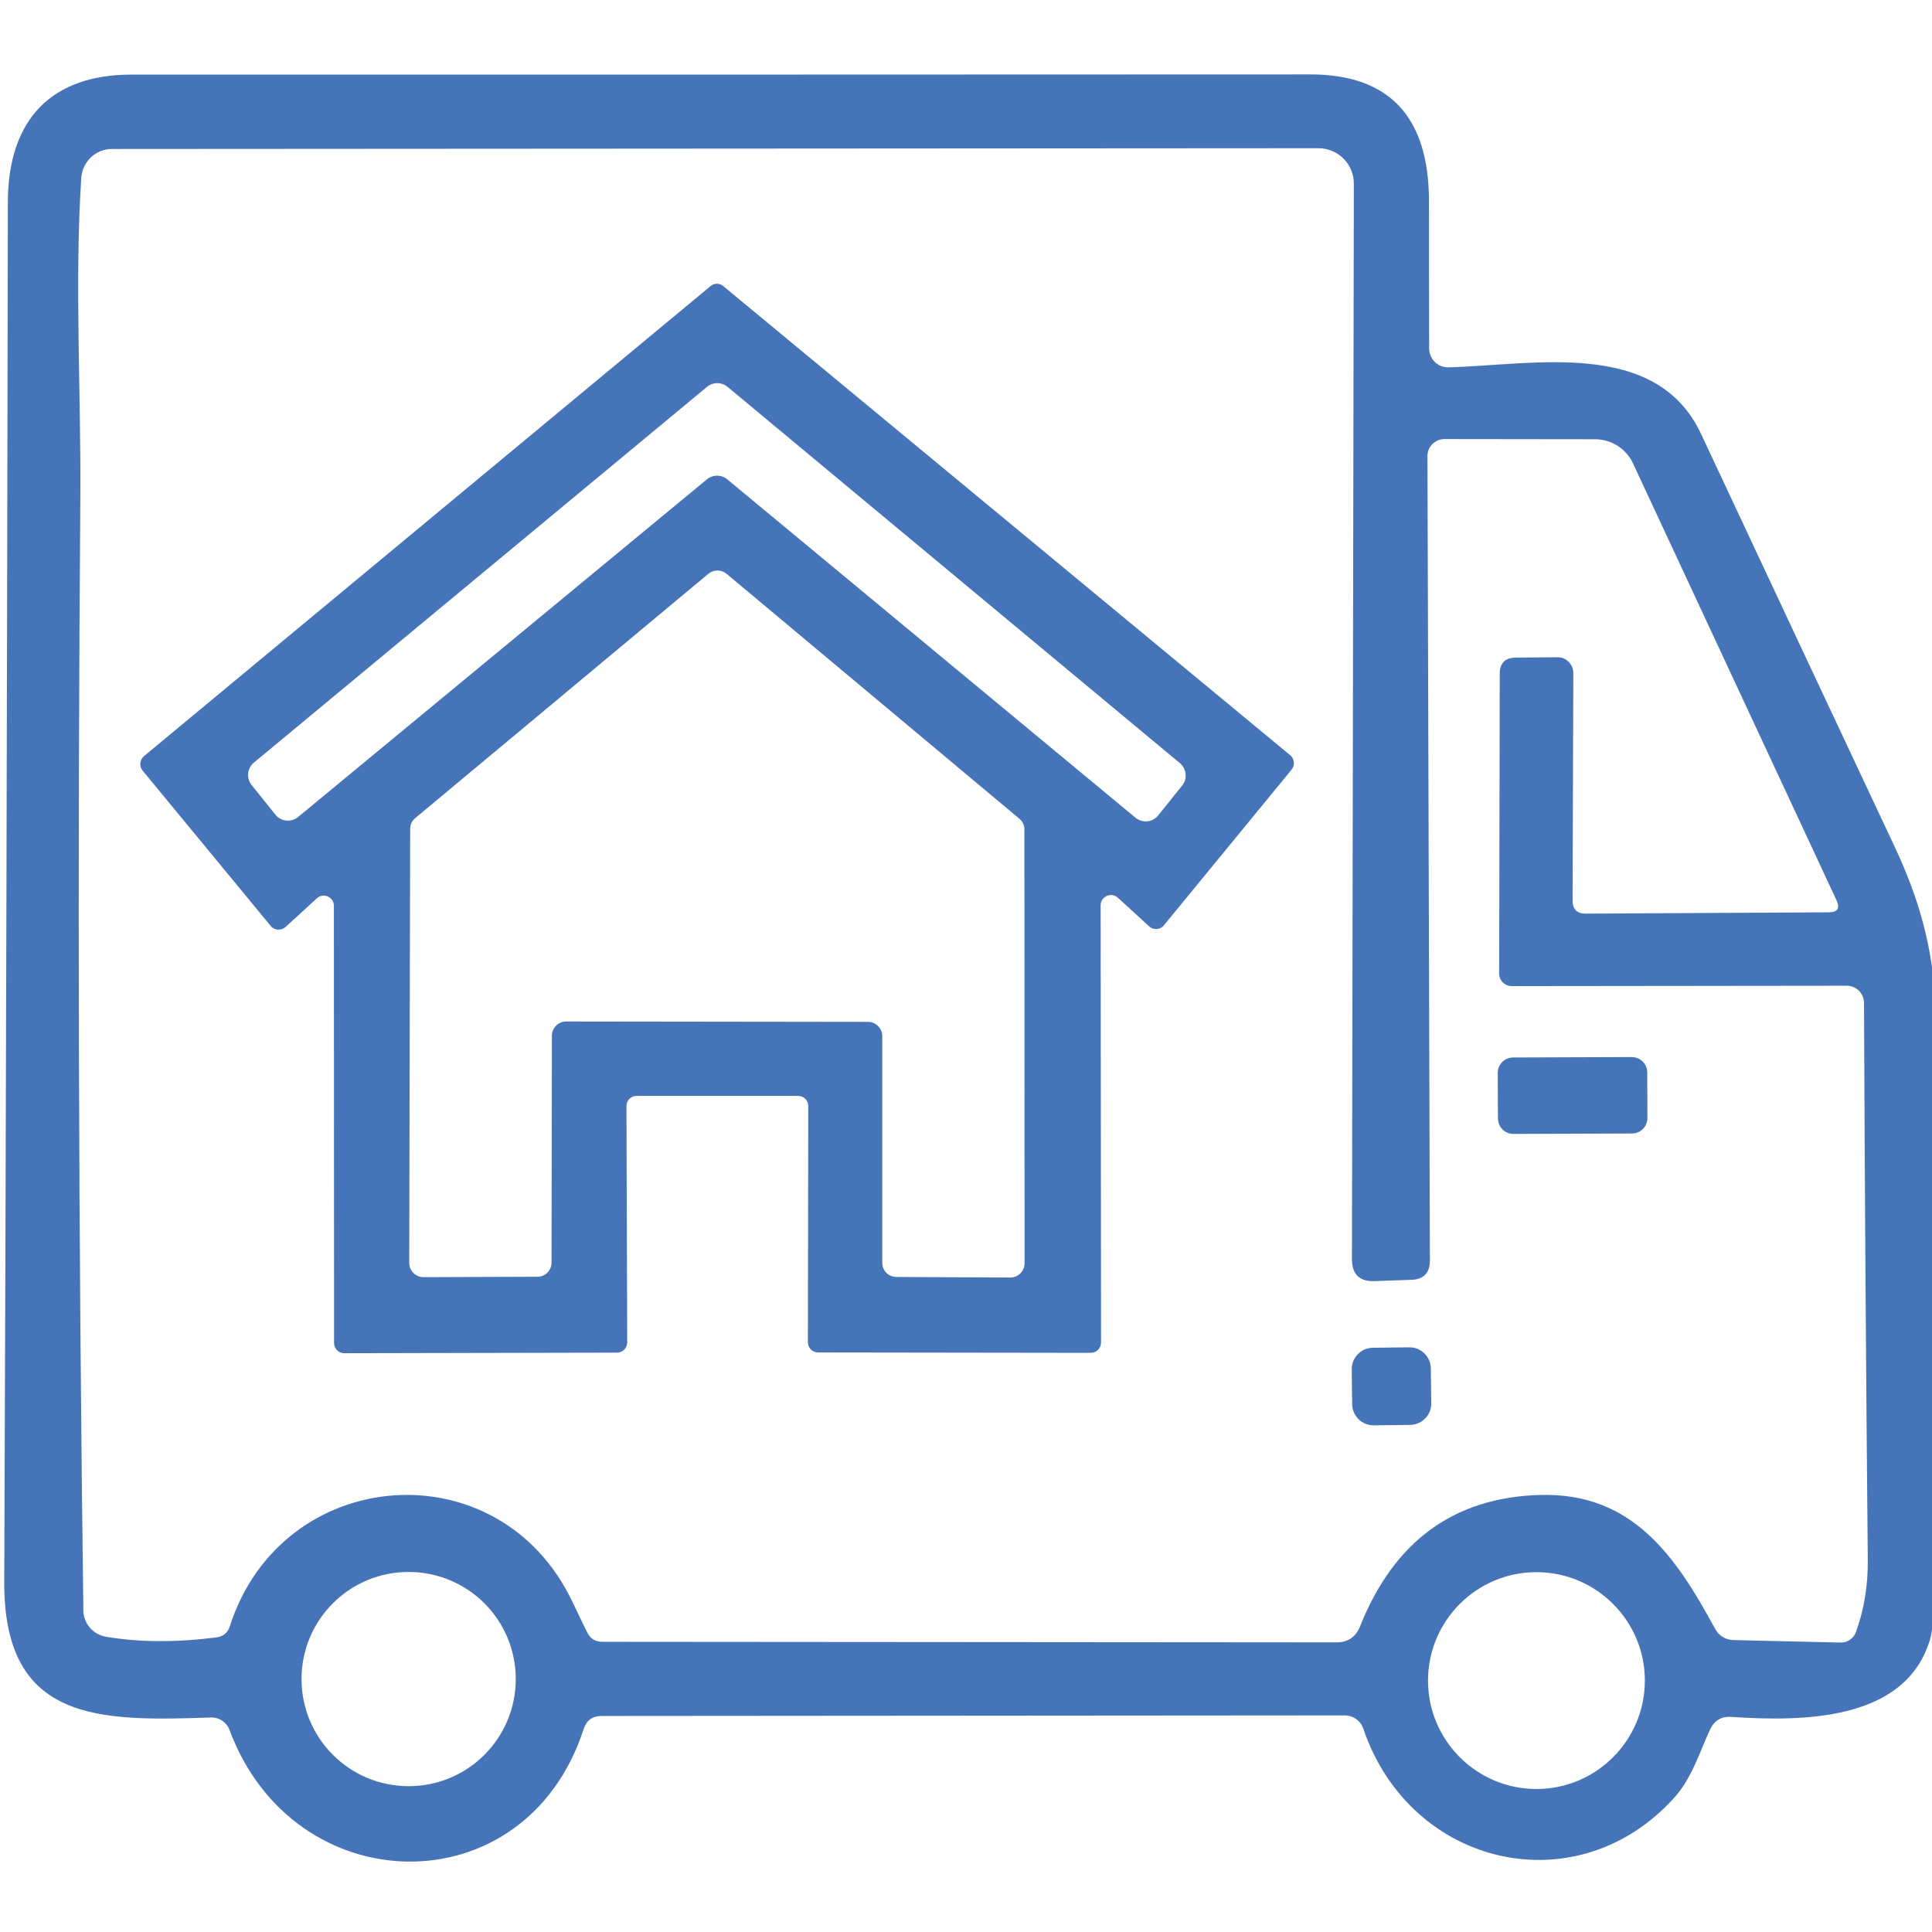
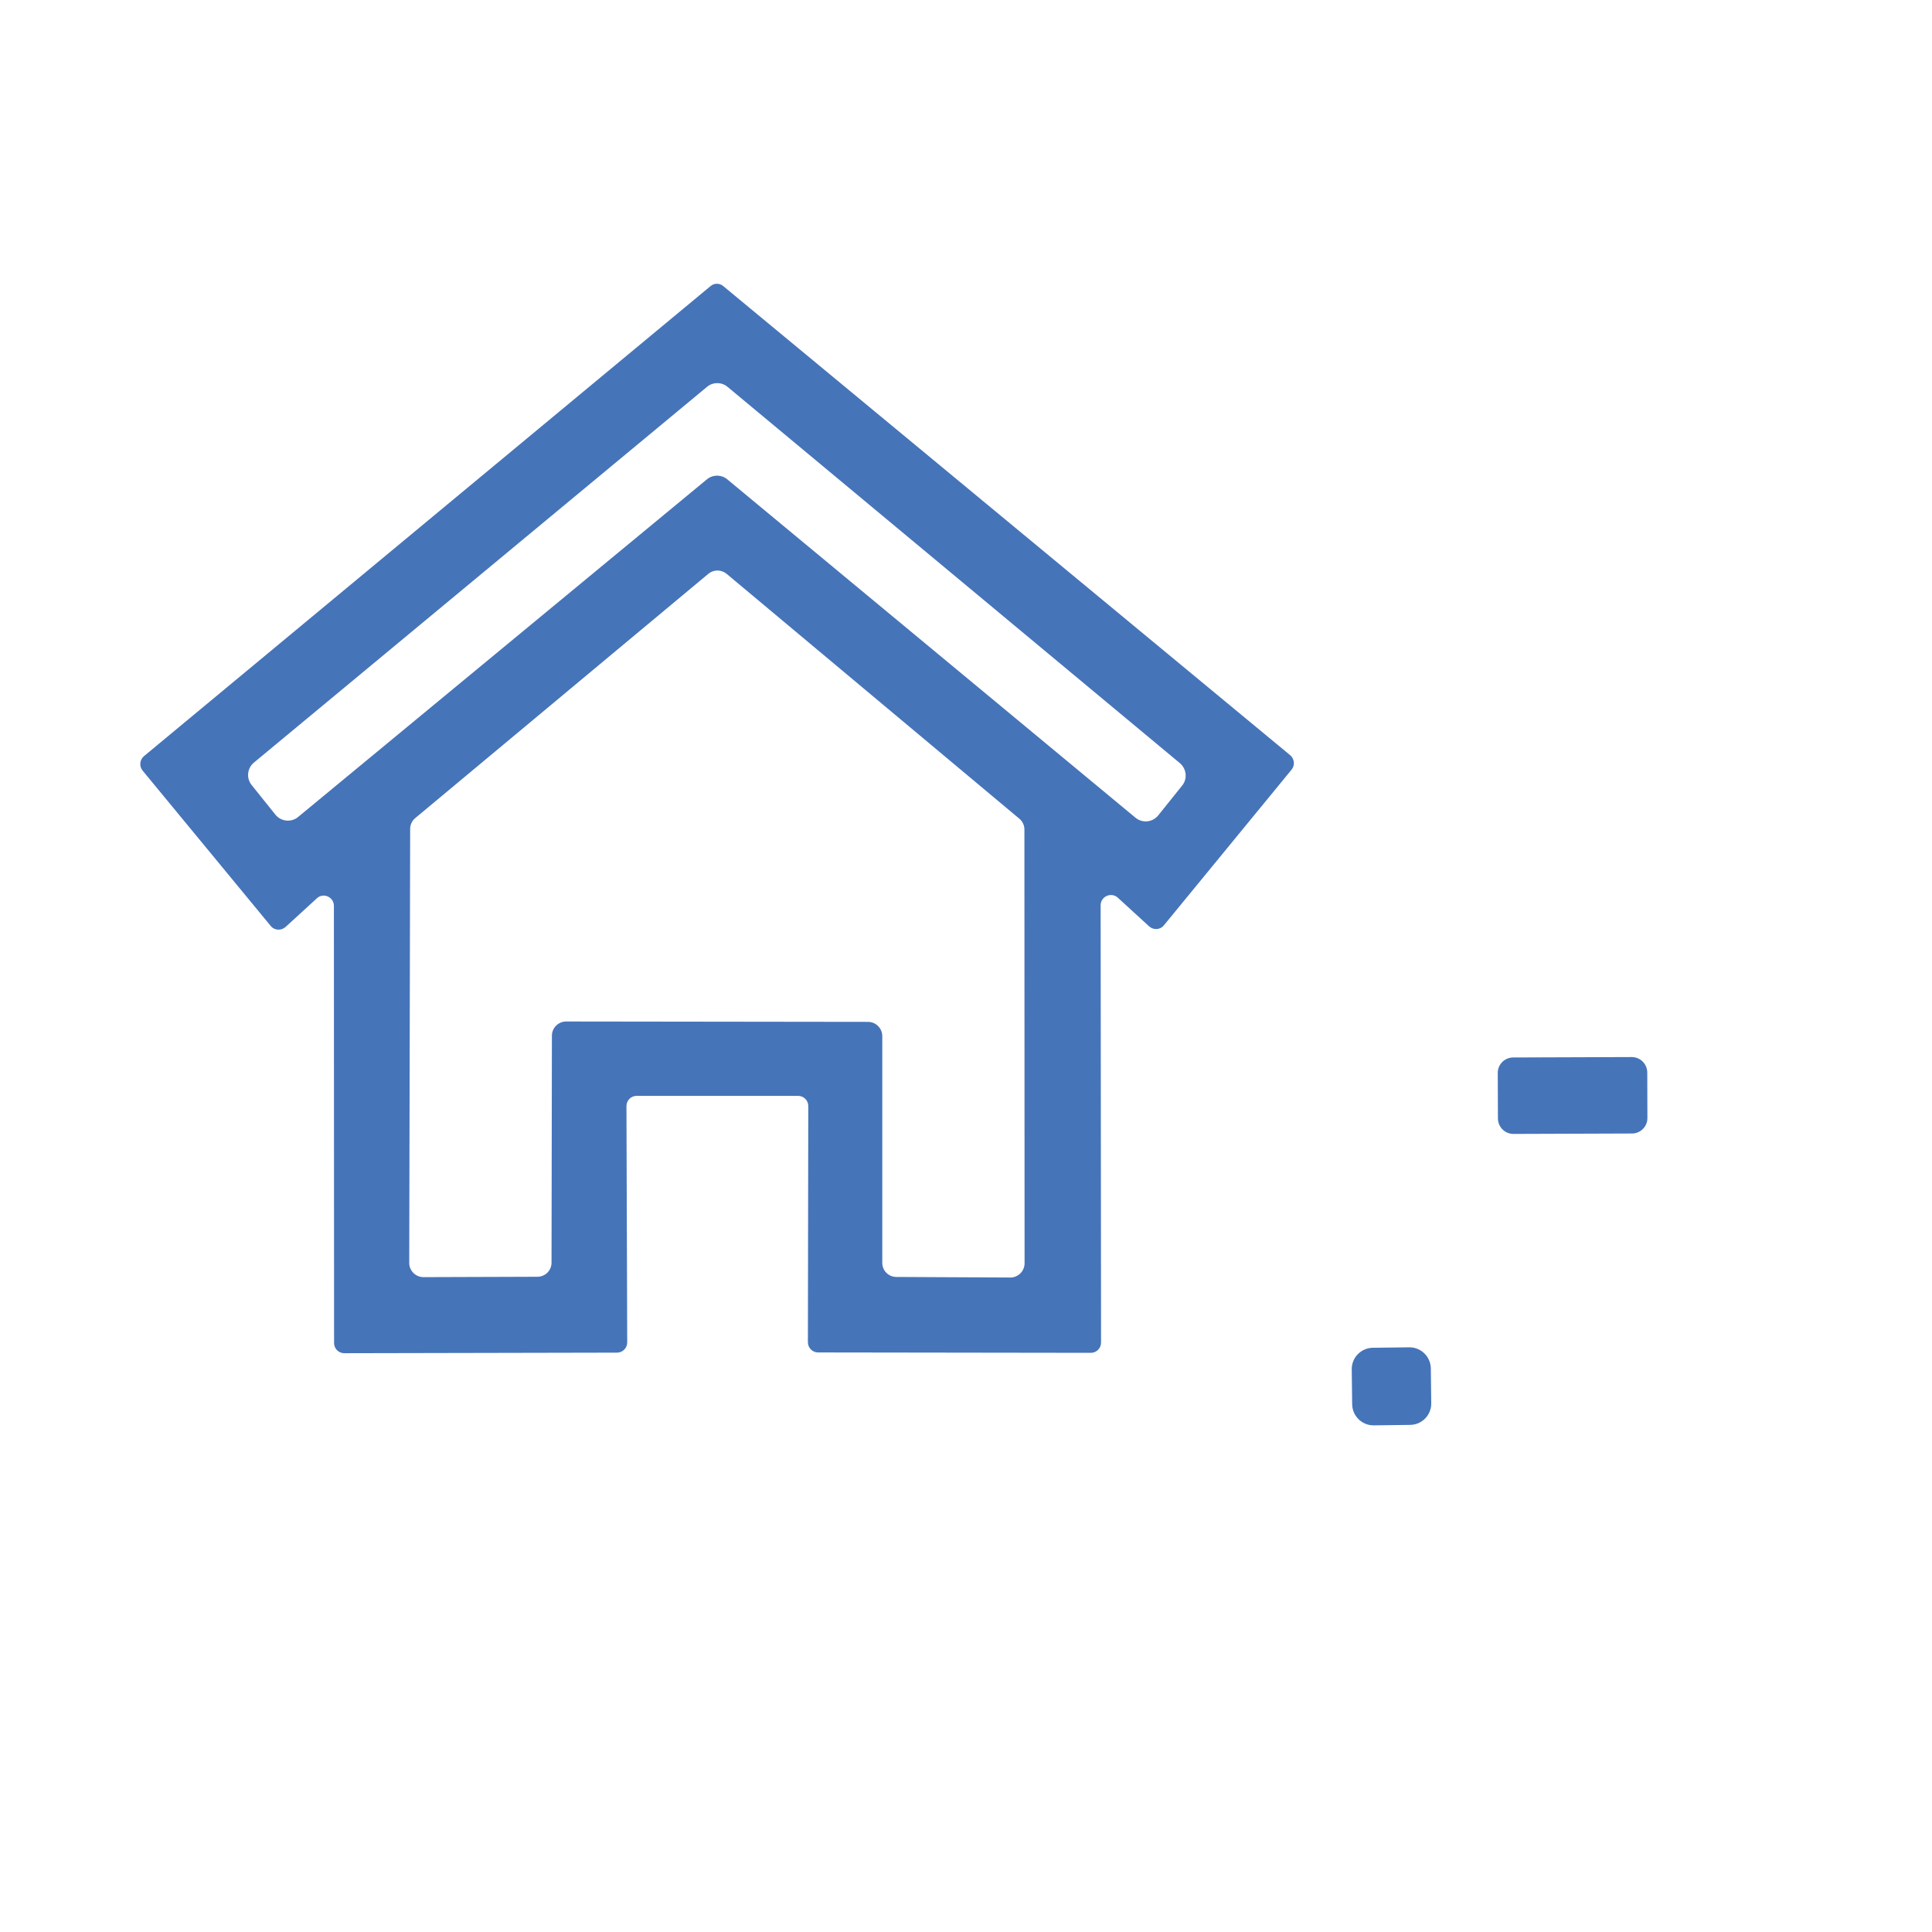
<svg xmlns="http://www.w3.org/2000/svg" width="100%" height="100%" viewBox="0 0 256 256" version="1.1" xml:space="preserve" style="fill:#4674B9;fill-rule:evenodd;clip-rule:evenodd;stroke-linejoin:round;stroke-miterlimit:2;">
  <g transform="matrix(0.455,0,0,0.455,-568.019,-139.945)">
-     <path d="M1746.42,811.208C1743.28,817.931 1741.19,825.206 1736.12,830.936C1707.74,862.623 1659.08,851.326 1645.41,810.987C1644.64,808.673 1642.44,807.13 1640.01,807.13L1423.61,807.296C1420.91,807.296 1419.2,808.563 1418.37,811.098C1401.45,863.229 1333.95,861.851 1315.21,811.318C1314.39,809.114 1312.24,807.681 1309.87,807.736C1277.52,808.838 1249.47,809.279 1249.63,768.28C1250.13,639.605 1250.46,505.64 1250.68,366.44C1250.74,341.972 1263.74,329.298 1286.67,329.298C1425.54,329.298 1539.94,329.298 1629.82,329.243C1652.91,329.188 1664.48,341.476 1664.54,366.054C1664.54,380.327 1664.54,394.655 1664.59,409.093C1664.65,412.178 1667.13,414.603 1670.21,414.548C1694.79,413.942 1730.72,406.006 1743.78,433.946C1765.49,480.346 1784.28,520.353 1800.1,554.024C1813.88,583.396 1812.77,601.581 1812.83,640.101C1812.83,676.527 1812.66,713.834 1812.33,752.024C1812.17,770.265 1811.56,781.232 1810.51,784.813C1803.57,808.785 1773.59,808.949 1752.65,807.572C1749.73,807.351 1747.69,808.563 1746.42,811.208M1684.98,591.057L1685.15,503.767C1685.15,500.682 1686.69,499.138 1689.78,499.083L1701.9,498.972C1704.49,498.917 1706.58,501.011 1706.58,503.601L1706.36,569.785C1706.36,572.376 1707.63,573.642 1710.22,573.642L1781.03,573.257C1783.57,573.202 1784.28,572.044 1783.24,569.785L1723.94,442.488C1721.96,438.245 1717.72,435.545 1712.98,435.49L1669.06,435.435C1666.3,435.435 1664.04,437.694 1664.1,440.449L1664.81,674.709C1664.81,678.29 1662.99,680.164 1659.41,680.275L1648.72,680.661C1644.31,680.826 1642.11,678.677 1642.11,674.268L1642.66,361.15C1642.71,355.364 1638.03,350.679 1632.24,350.735L1280.99,350.956C1276.25,350.956 1272.39,354.648 1272.06,359.387C1270.08,390.081 1272.01,421.162 1271.79,452.793C1270.96,559.977 1271.24,667.876 1272.67,776.602C1272.72,780.349 1275.48,783.545 1279.17,784.207C1288.82,785.859 1299.51,785.915 1311.35,784.427C1313.39,784.152 1314.71,783.104 1315.32,781.176C1330.42,734.059 1393.85,728.989 1415.18,774.233C1416.55,777.153 1417.99,780.019 1419.36,782.884C1420.25,784.758 1421.73,785.695 1423.83,785.695L1637.59,785.86C1640.95,785.86 1643.21,784.318 1644.48,781.177C1654.34,756.434 1671.81,743.648 1696.83,742.932C1723.78,742.161 1736.39,760.786 1747.8,781.782C1749.02,784.041 1750.89,785.144 1753.42,785.199L1784.39,785.914C1786.43,785.969 1788.25,784.702 1788.91,782.773C1791.28,776.215 1792.38,769.326 1792.33,762.053C1791.83,708.819 1791.45,654.649 1791.23,599.598C1791.17,596.843 1788.97,594.638 1786.21,594.638L1688.67,594.748C1686.63,594.748 1684.93,593.096 1684.98,591.057M1398.59,796.55C1398.59,779.301 1384.65,765.359 1367.4,765.359C1350.15,765.359 1336.21,779.301 1336.21,796.55C1336.21,813.798 1350.15,827.74 1367.4,827.74C1384.65,827.741 1398.59,813.798 1398.59,796.55M1727.41,796.99C1727.41,779.577 1713.25,765.414 1695.84,765.414C1678.42,765.414 1664.26,779.577 1664.26,796.99C1664.26,814.404 1678.42,828.567 1695.84,828.567C1713.25,828.567 1727.41,814.404 1727.41,796.99Z" style="fill-rule:nonzero;" />
-   </g>
+     </g>
  <g transform="matrix(0.455,0,0,0.455,-568.019,-139.945)">
    <path d="M1340.67,569.179L1331.52,577.555C1330.26,578.657 1328.27,578.547 1327.23,577.224L1289.92,531.981C1288.87,530.713 1289.09,528.84 1290.3,527.793L1455.3,390.906C1456.4,389.97 1457.94,389.97 1459.04,390.906L1624.14,527.517C1625.36,528.564 1625.58,530.438 1624.53,531.705L1587.33,577.058C1586.28,578.38 1584.3,578.491 1583.03,577.334L1573.94,569.012C1572.01,567.248 1568.92,568.626 1568.92,571.216L1569.04,698.569C1569.04,700.221 1567.71,701.544 1566.06,701.544L1486.65,701.433C1485,701.433 1483.67,700.111 1483.67,698.458L1483.78,629.685C1483.78,628.031 1482.46,626.709 1480.81,626.709L1433.8,626.709C1432.15,626.709 1430.83,628.031 1430.83,629.685L1431.05,698.513C1431.05,700.166 1429.72,701.488 1428.07,701.488L1348.66,701.653C1347.01,701.653 1345.68,700.33 1345.68,698.677L1345.63,571.38C1345.63,568.793 1342.55,567.416 1340.67,569.179M1454.25,447.172C1455.96,445.739 1458.49,445.739 1460.2,447.172L1579.07,545.704C1581.05,547.356 1584.03,547.082 1585.68,545.042L1592.62,536.39C1594.28,534.406 1593.94,531.486 1592.02,529.832L1460.26,420.225C1458.55,418.792 1456.01,418.792 1454.3,420.225L1322.32,529.667C1320.39,531.265 1320.06,534.185 1321.66,536.169L1328.6,544.822C1330.26,546.861 1333.23,547.136 1335.22,545.483L1454.25,447.172M1501.2,605.163C1503.46,605.163 1505.33,607.037 1505.33,609.296L1505.33,675.314C1505.33,677.629 1507.15,679.447 1509.46,679.447L1542.64,679.612C1544.9,679.612 1546.77,677.738 1546.77,675.479L1546.72,549.118C1546.72,547.906 1546.17,546.749 1545.23,545.977L1459.98,474.668C1458.44,473.401 1456.23,473.401 1454.69,474.668L1369.33,545.812C1368.39,546.583 1367.84,547.74 1367.84,548.953L1367.57,675.368C1367.57,677.628 1369.44,679.502 1371.7,679.502L1404.87,679.391C1407.19,679.391 1409.01,677.573 1409.01,675.258L1409.12,609.185C1409.12,606.925 1410.99,605.051 1413.25,605.051L1501.2,605.163Z" style="fill-rule:nonzero;" />
  </g>
  <g transform="matrix(0.455,0,0,0.455,-568.019,-139.945)">
    <path d="M1728.15,633.137C1728.18,635.637 1726.15,637.677 1723.65,637.671L1689.15,637.791C1686.63,637.786 1684.65,635.802 1684.62,633.288L1684.57,620.062C1684.54,617.562 1686.58,615.523 1689.08,615.528L1723.57,615.407C1726.09,615.411 1728.08,617.395 1728.11,619.909L1728.15,633.137Z" style="fill-rule:nonzero;" />
  </g>
  <g transform="matrix(0.455,0,0,0.455,-568.019,-139.945)">
    <path d="M1665.2,716.229C1665.25,719.676 1662.5,722.486 1659.05,722.531L1648.47,722.661C1645.03,722.707 1642.22,719.951 1642.17,716.51L1642.05,706.371C1642,702.923 1644.75,700.113 1648.2,700.068L1658.78,699.938C1662.22,699.892 1665.03,702.648 1665.08,706.09L1665.2,716.229Z" style="fill-rule:nonzero;" />
  </g>
</svg>